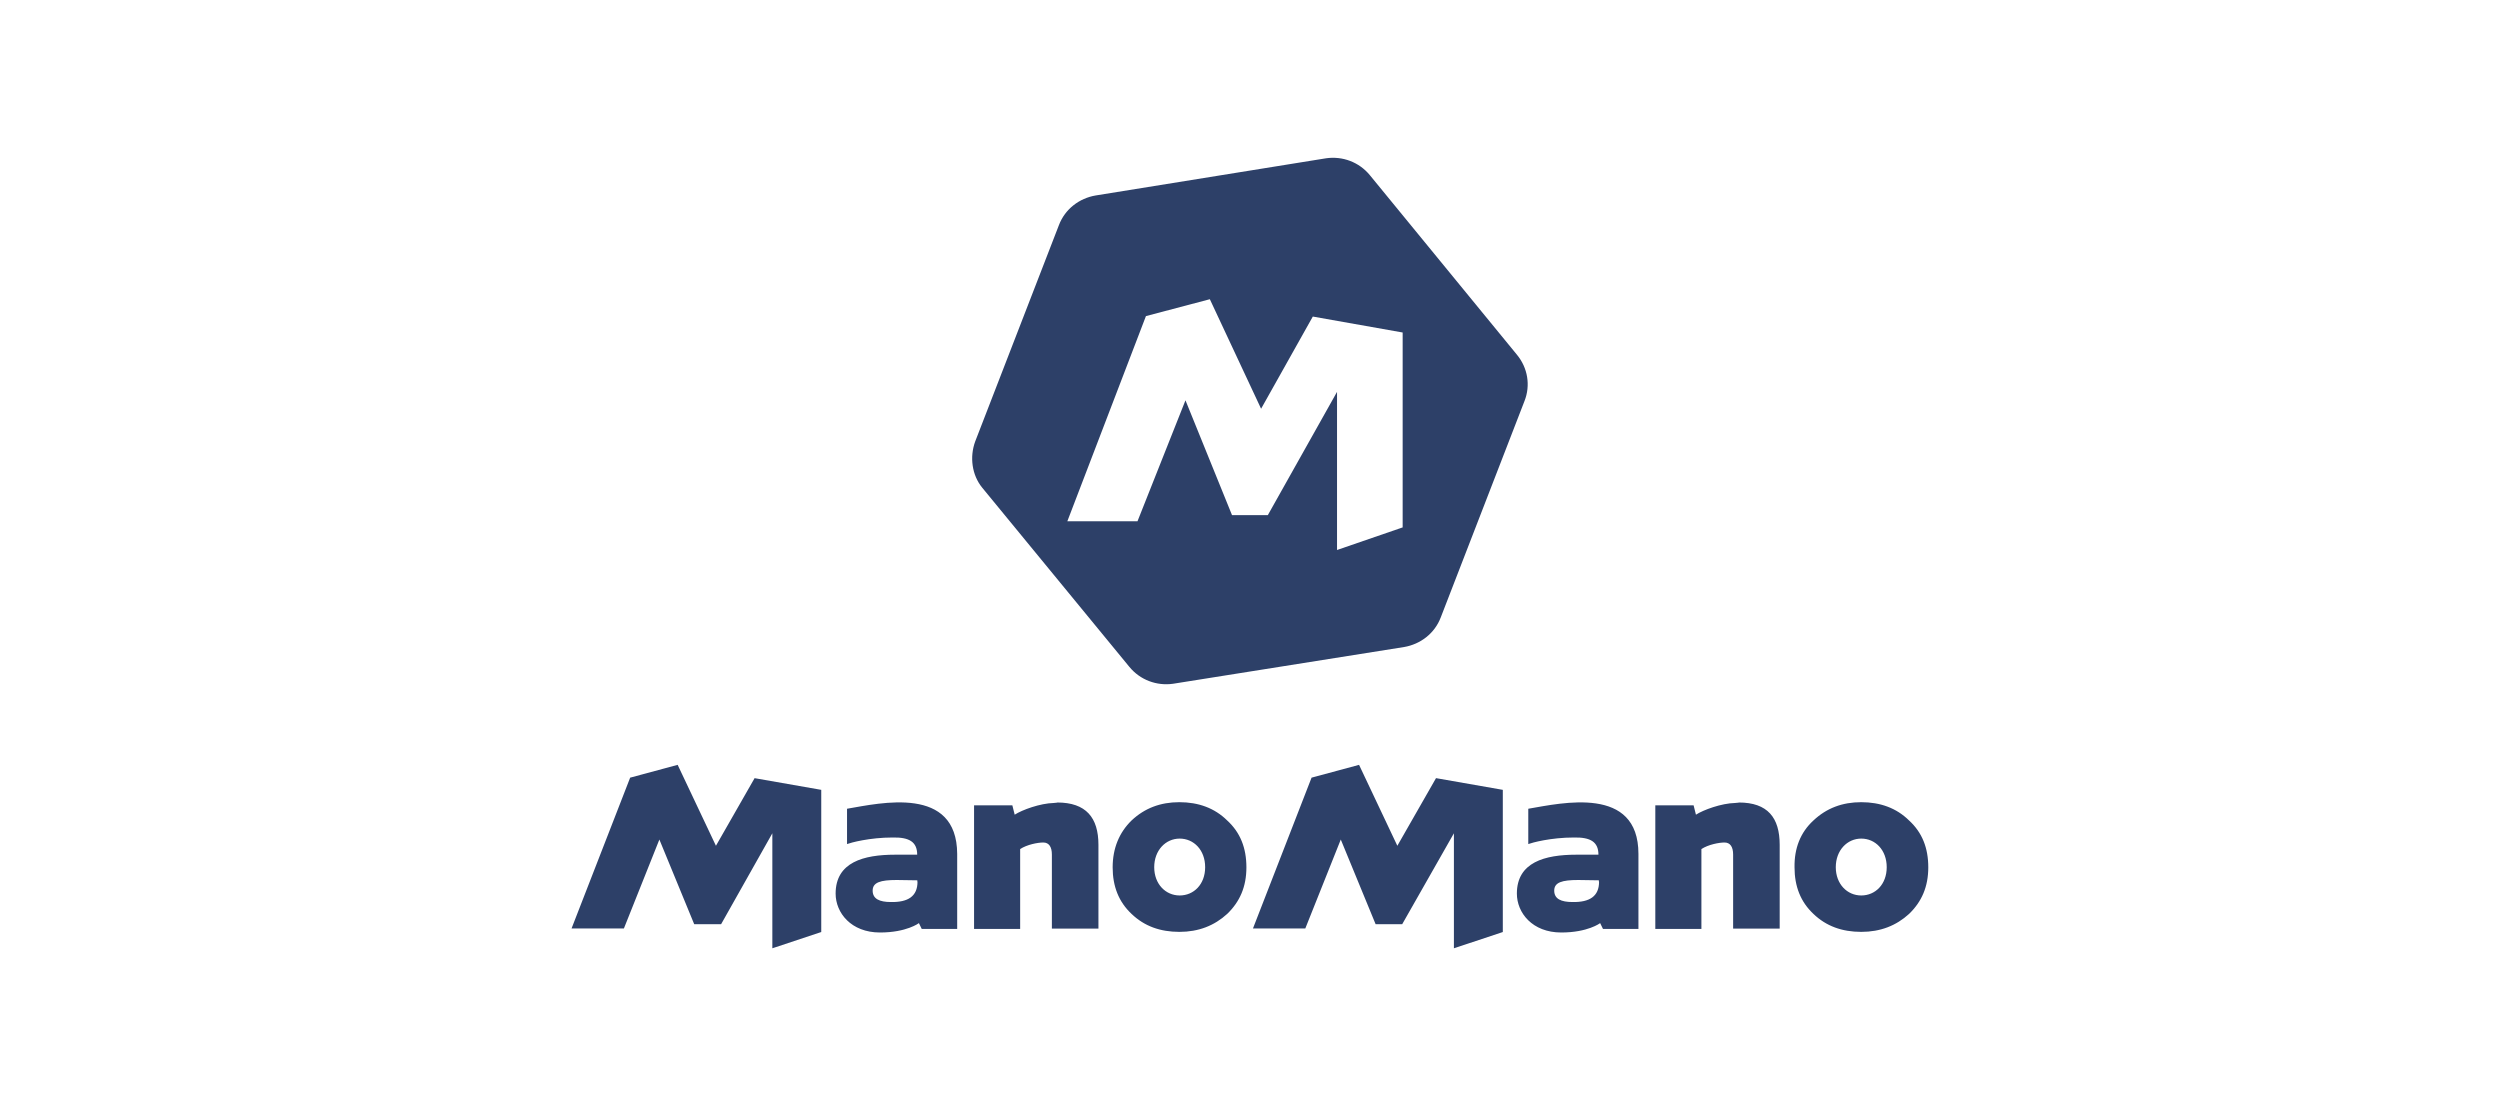
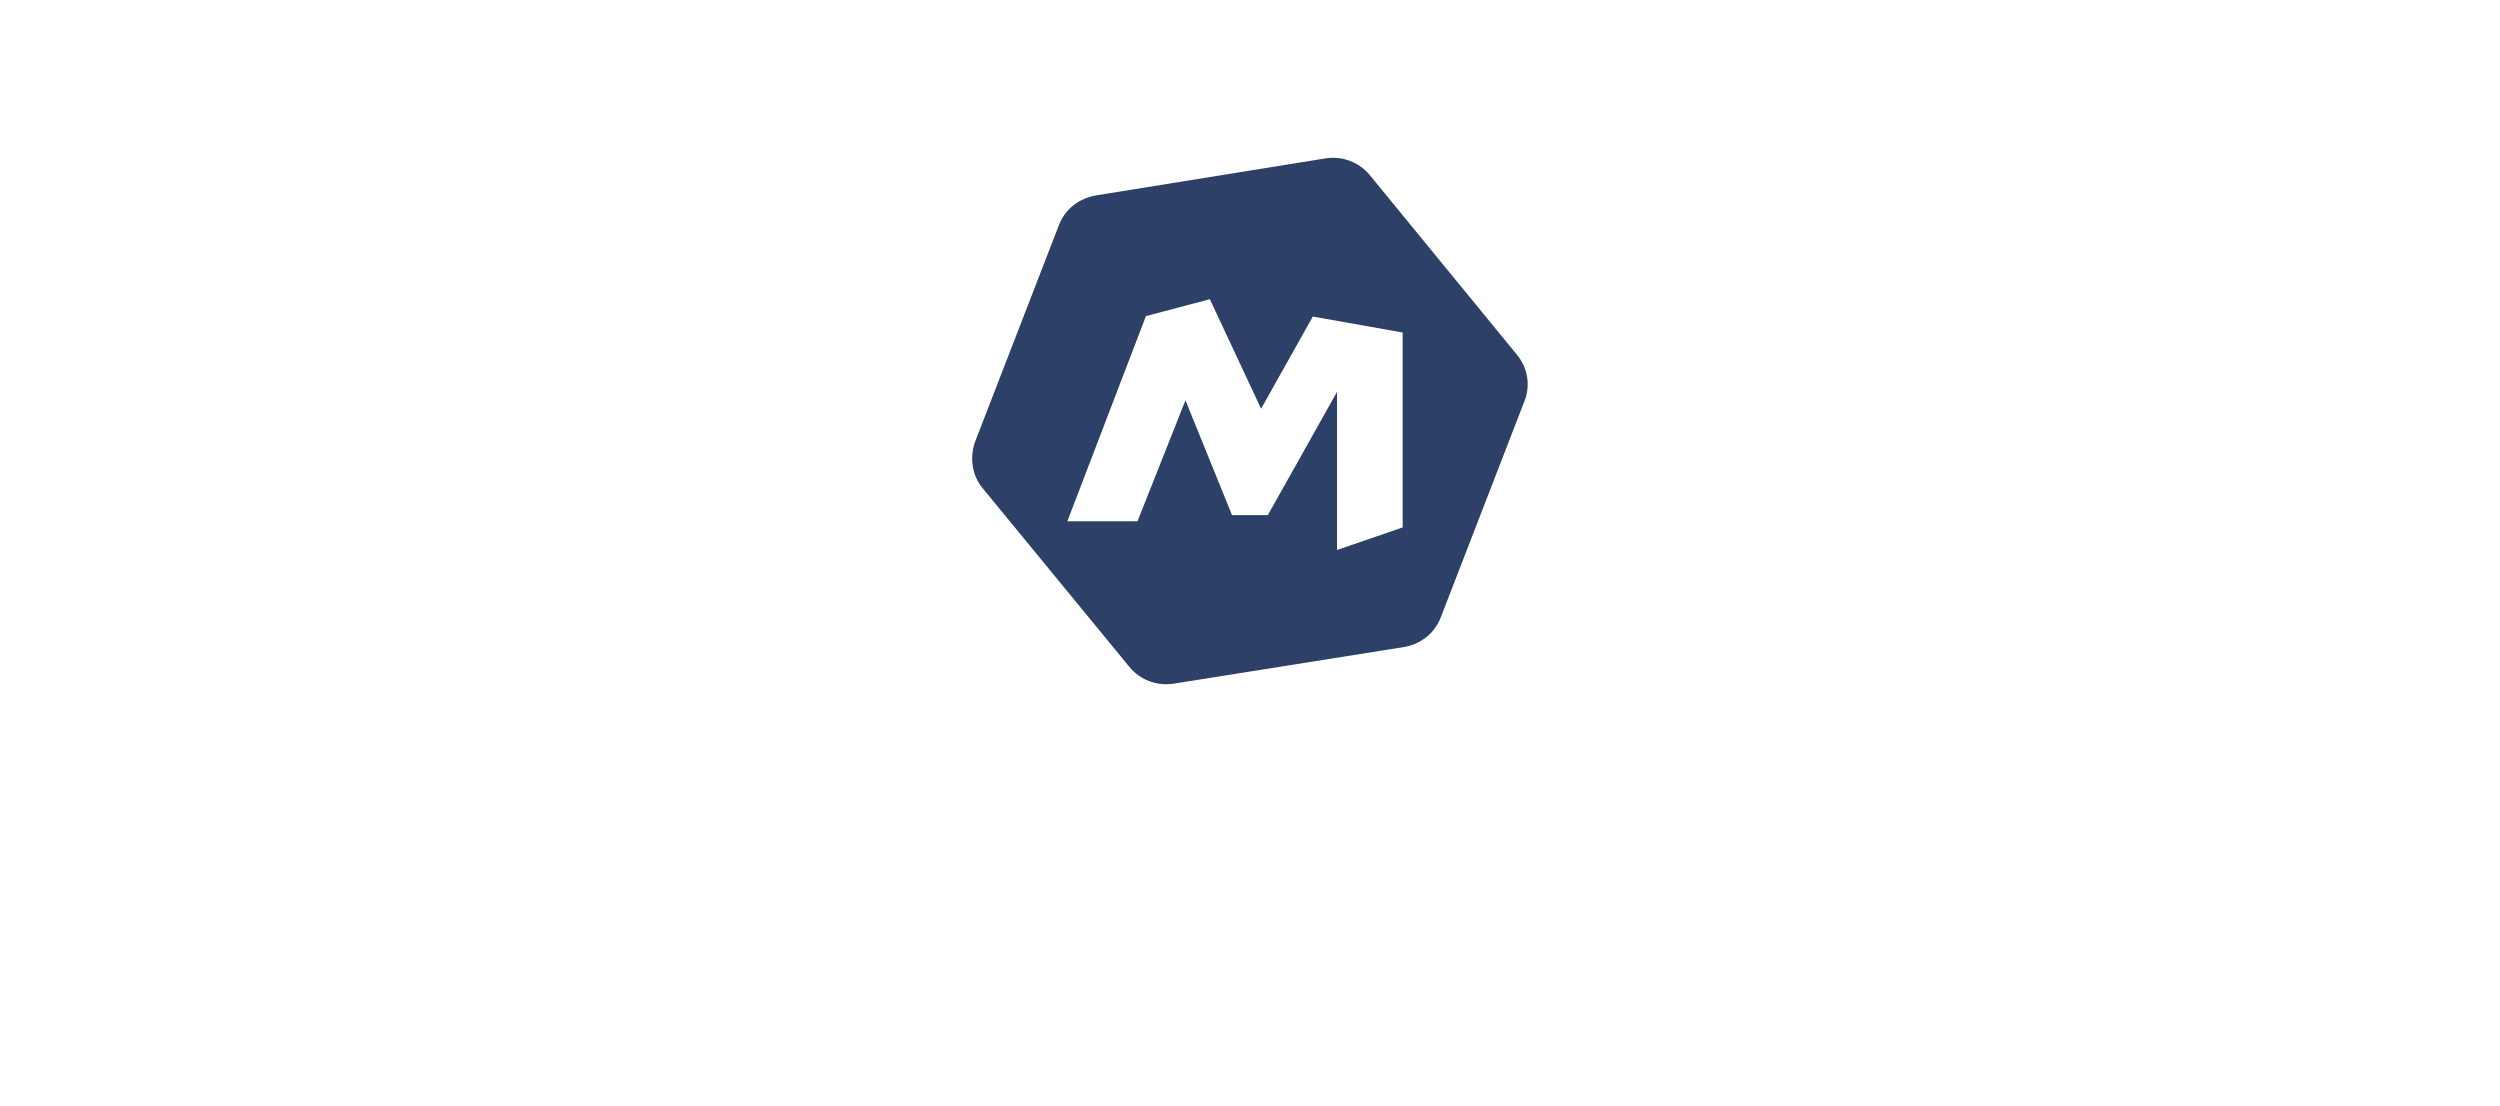
<svg xmlns="http://www.w3.org/2000/svg" id="Layer_1" viewBox="0 0 160 70.78">
  <defs>
    <style>
      .cls-1 {
        fill: #2d4068;
      }
    </style>
  </defs>
  <path class="cls-1" d="M97.09,22.71l-9.42-11.5c-.69-.84-1.75-1.23-2.8-1.08l-14.75,2.38c-1.05.18-1.96.87-2.35,1.9l-5.36,13.85c-.36.99-.21,2.14.45,2.95l9.42,11.47c.69.84,1.75,1.23,2.8,1.08l14.78-2.35c1.05-.18,1.96-.87,2.35-1.9l5.36-13.85c.39-.99.21-2.11-.48-2.95ZM89.78,33.75l-4.21,1.45v-10.12l-4.43,7.89h-2.29l-2.98-7.35-3.07,7.74h-4.49l5.03-13.13,4.09-1.08,3.28,7.01,3.31-5.9,5.75,1.02v12.46Z" />
-   <path class="cls-1" d="M72.42,52.51c.84-.79,1.85-1.17,3.06-1.17s2.25.37,3.06,1.17c.84.77,1.23,1.76,1.23,3s-.42,2.2-1.23,2.98c-.82.75-1.83,1.15-3.06,1.15s-2.25-.37-3.06-1.15c-.82-.77-1.21-1.76-1.21-2.98s.42-2.23,1.21-3ZM75.5,57.31c.9,0,1.63-.71,1.63-1.81s-.73-1.83-1.63-1.83-1.63.75-1.63,1.83.73,1.81,1.63,1.81ZM67.66,51.36c1.85,0,2.64.97,2.64,2.71v5.36h-2.98v-4.74c0-.48-.18-.77-.55-.77-.35,0-1.04.13-1.48.42v5.11h-2.95v-7.91h2.45l.15.6c.48-.31,1.63-.73,2.51-.75l.2-.02h0ZM48.28,49.8l4.28.75v9.1l-3.13,1.04v-7.36l-3.28,5.82h-1.72l-2.23-5.42-2.27,5.69h-3.35l3.75-9.65,3.04-.82,2.45,5.18,2.47-4.32h0ZM54.21,51.76c2.16-.37,7.03-1.5,7.05,2.89v4.8h-2.27l-.18-.37s-.79.6-2.49.6c-1.85,0-2.84-1.26-2.84-2.49,0-2.01,1.79-2.49,3.81-2.49h1.41c0-.82-.51-1.12-1.56-1.1-1.5,0-2.69.33-2.93.42v-2.25h0ZM58.71,56.43v-.09l-1.32-.02c-1.04,0-1.54.15-1.54.68s.44.73,1.17.73c1.1.02,1.7-.37,1.7-1.3ZM116.06,52.51c.84-.79,1.85-1.17,3.06-1.17s2.25.37,3.06,1.17c.84.77,1.23,1.76,1.23,3s-.42,2.2-1.23,2.98c-.82.75-1.83,1.15-3.06,1.15s-2.25-.37-3.06-1.15c-.82-.77-1.21-1.76-1.21-2.98-.02-1.21.37-2.23,1.21-3ZM119.12,57.31c.9,0,1.63-.71,1.63-1.81s-.73-1.83-1.63-1.83-1.63.75-1.63,1.83c0,1.08.73,1.81,1.63,1.81ZM111.28,51.36c1.85,0,2.62.97,2.62,2.71v5.36h-2.98v-4.74c0-.48-.18-.77-.55-.77-.35,0-1.04.13-1.48.42v5.11h-2.95v-7.91h2.45l.15.6c.48-.31,1.63-.73,2.51-.75l.22-.02h0ZM91.9,49.8l4.28.75v9.1l-3.13,1.04v-7.36l-3.31,5.82h-1.7l-2.23-5.42-2.27,5.69h-3.35l3.75-9.65,3.04-.82,2.45,5.18,2.47-4.32h0ZM97.81,51.76c2.16-.37,7.05-1.5,7.05,2.89v4.8h-2.27l-.18-.37s-.79.6-2.49.6c-1.85,0-2.84-1.26-2.84-2.49,0-2.01,1.79-2.49,3.81-2.49h1.41c0-.82-.51-1.12-1.56-1.1-1.5,0-2.69.33-2.93.42v-2.25h0ZM102.33,56.43v-.09l-1.32-.02c-1.04,0-1.54.15-1.54.68s.44.73,1.17.73c1.1.02,1.7-.37,1.7-1.3Z" />
</svg>